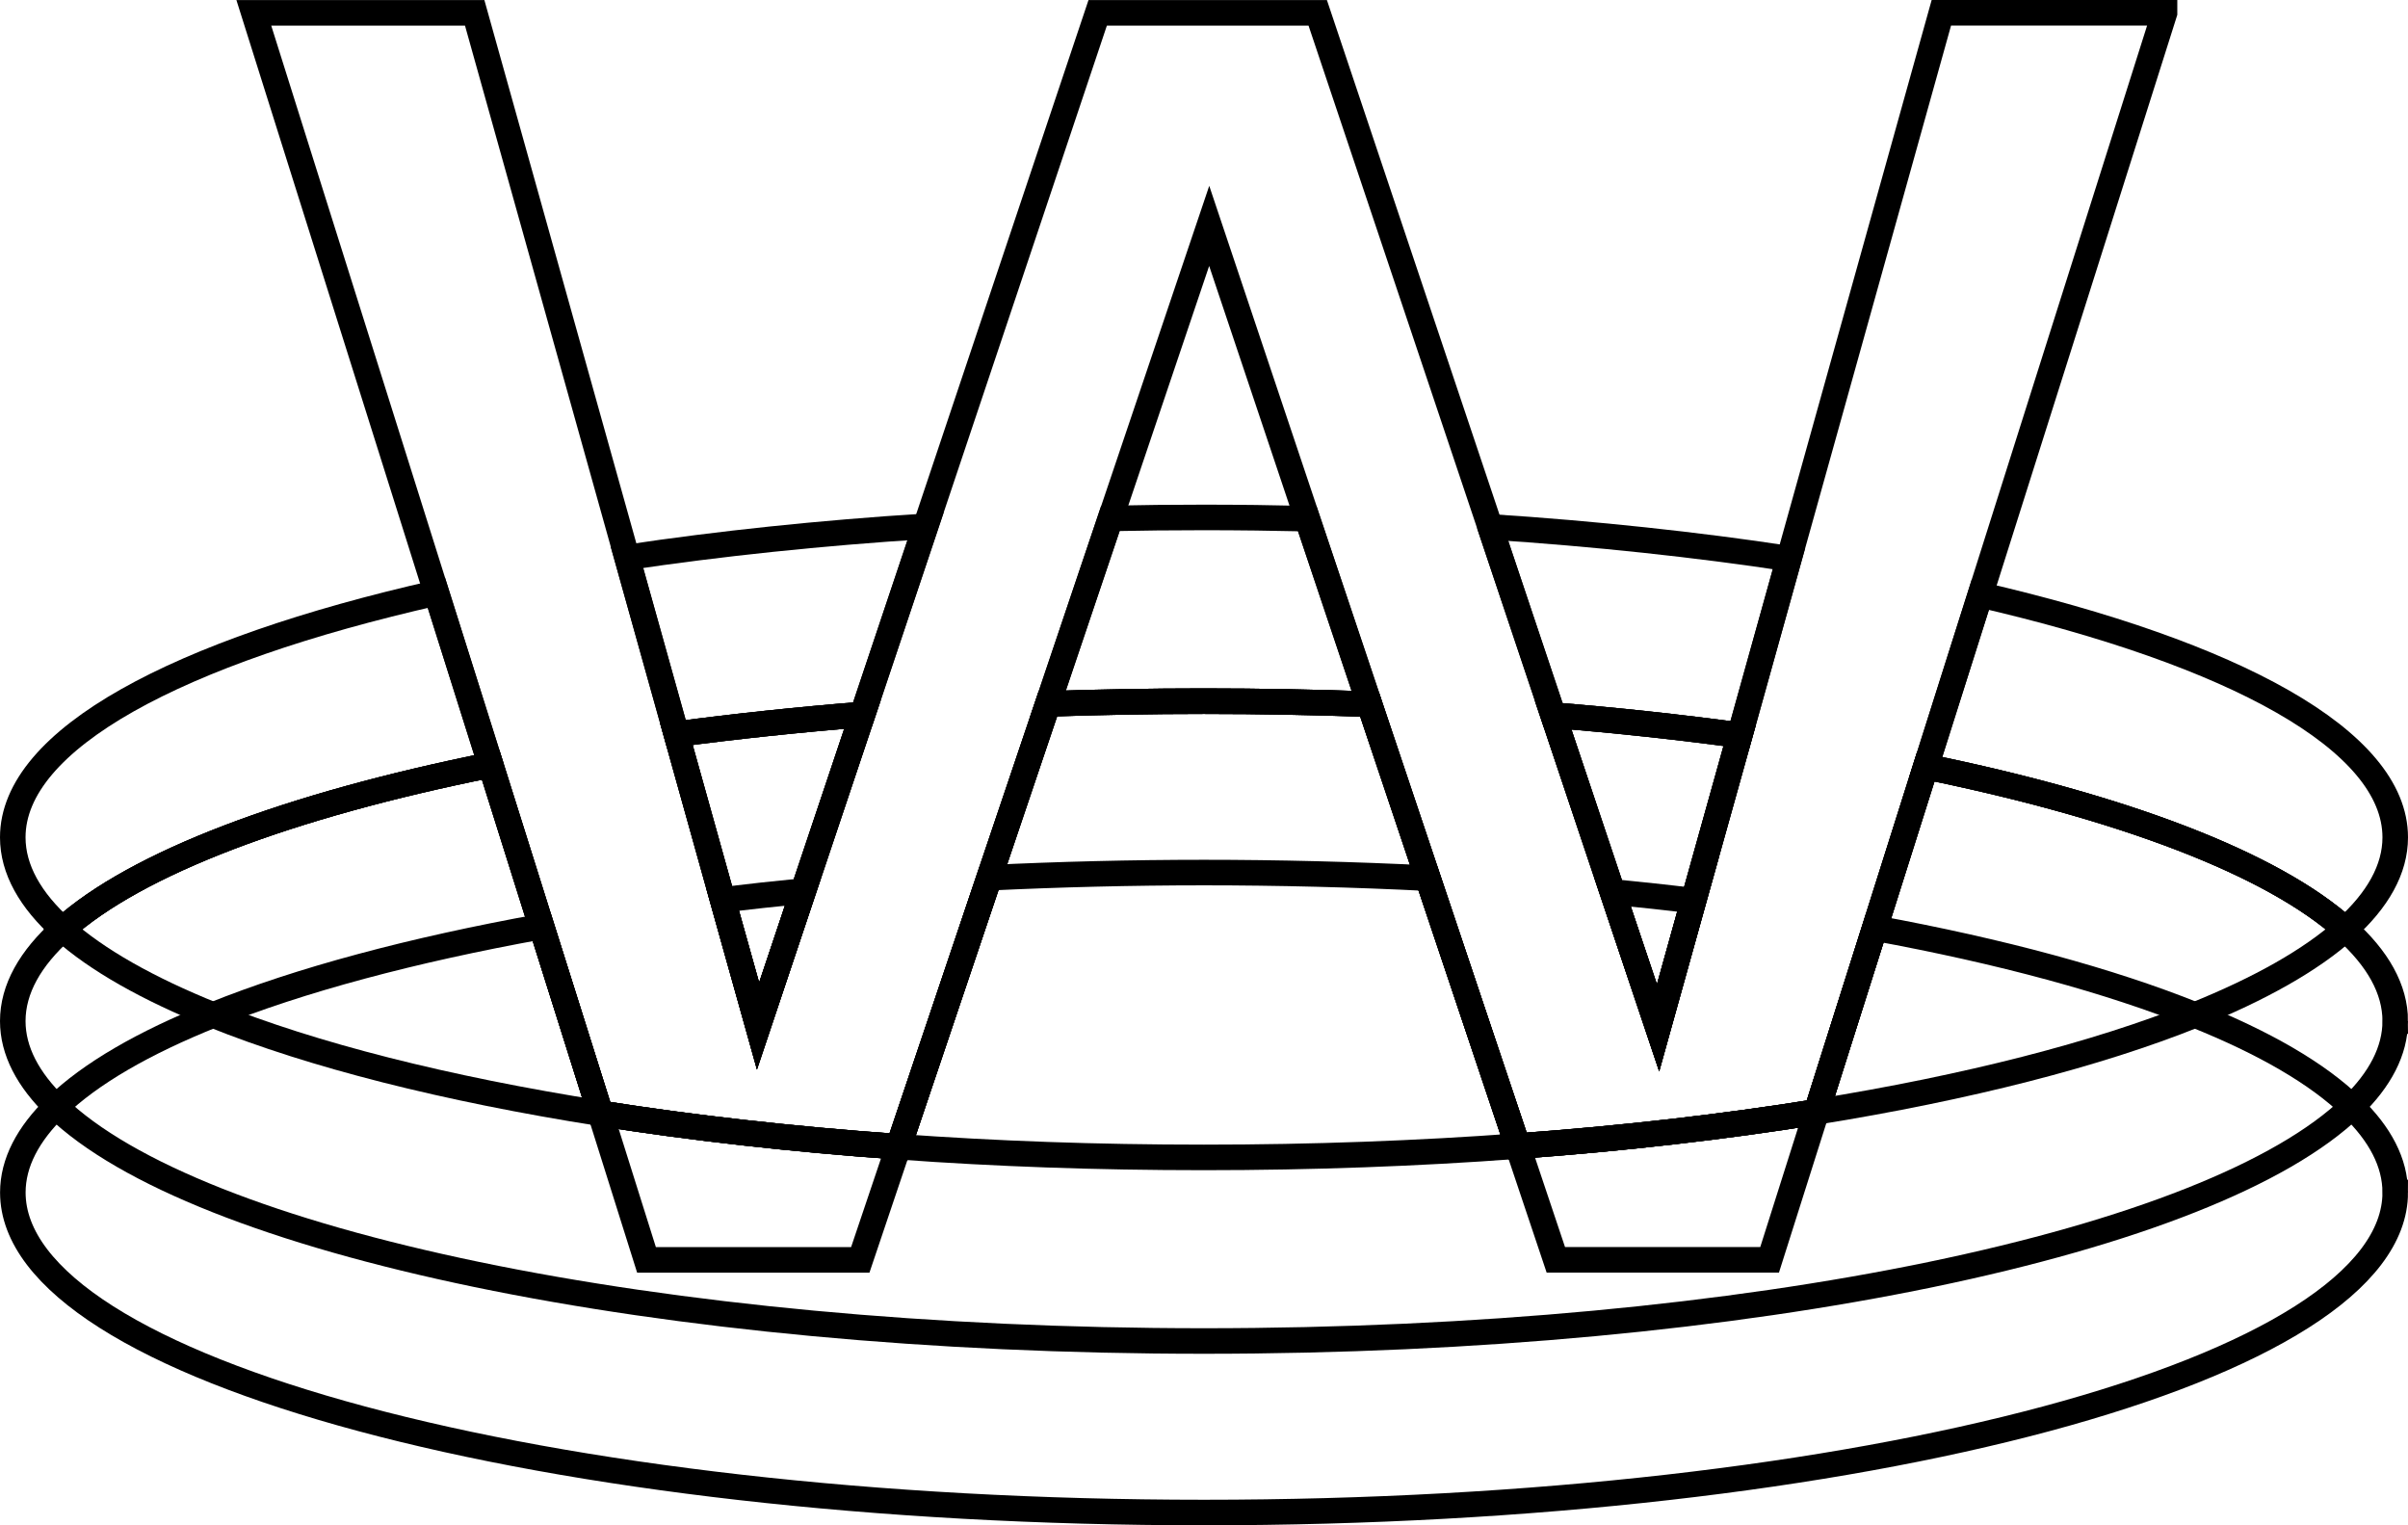
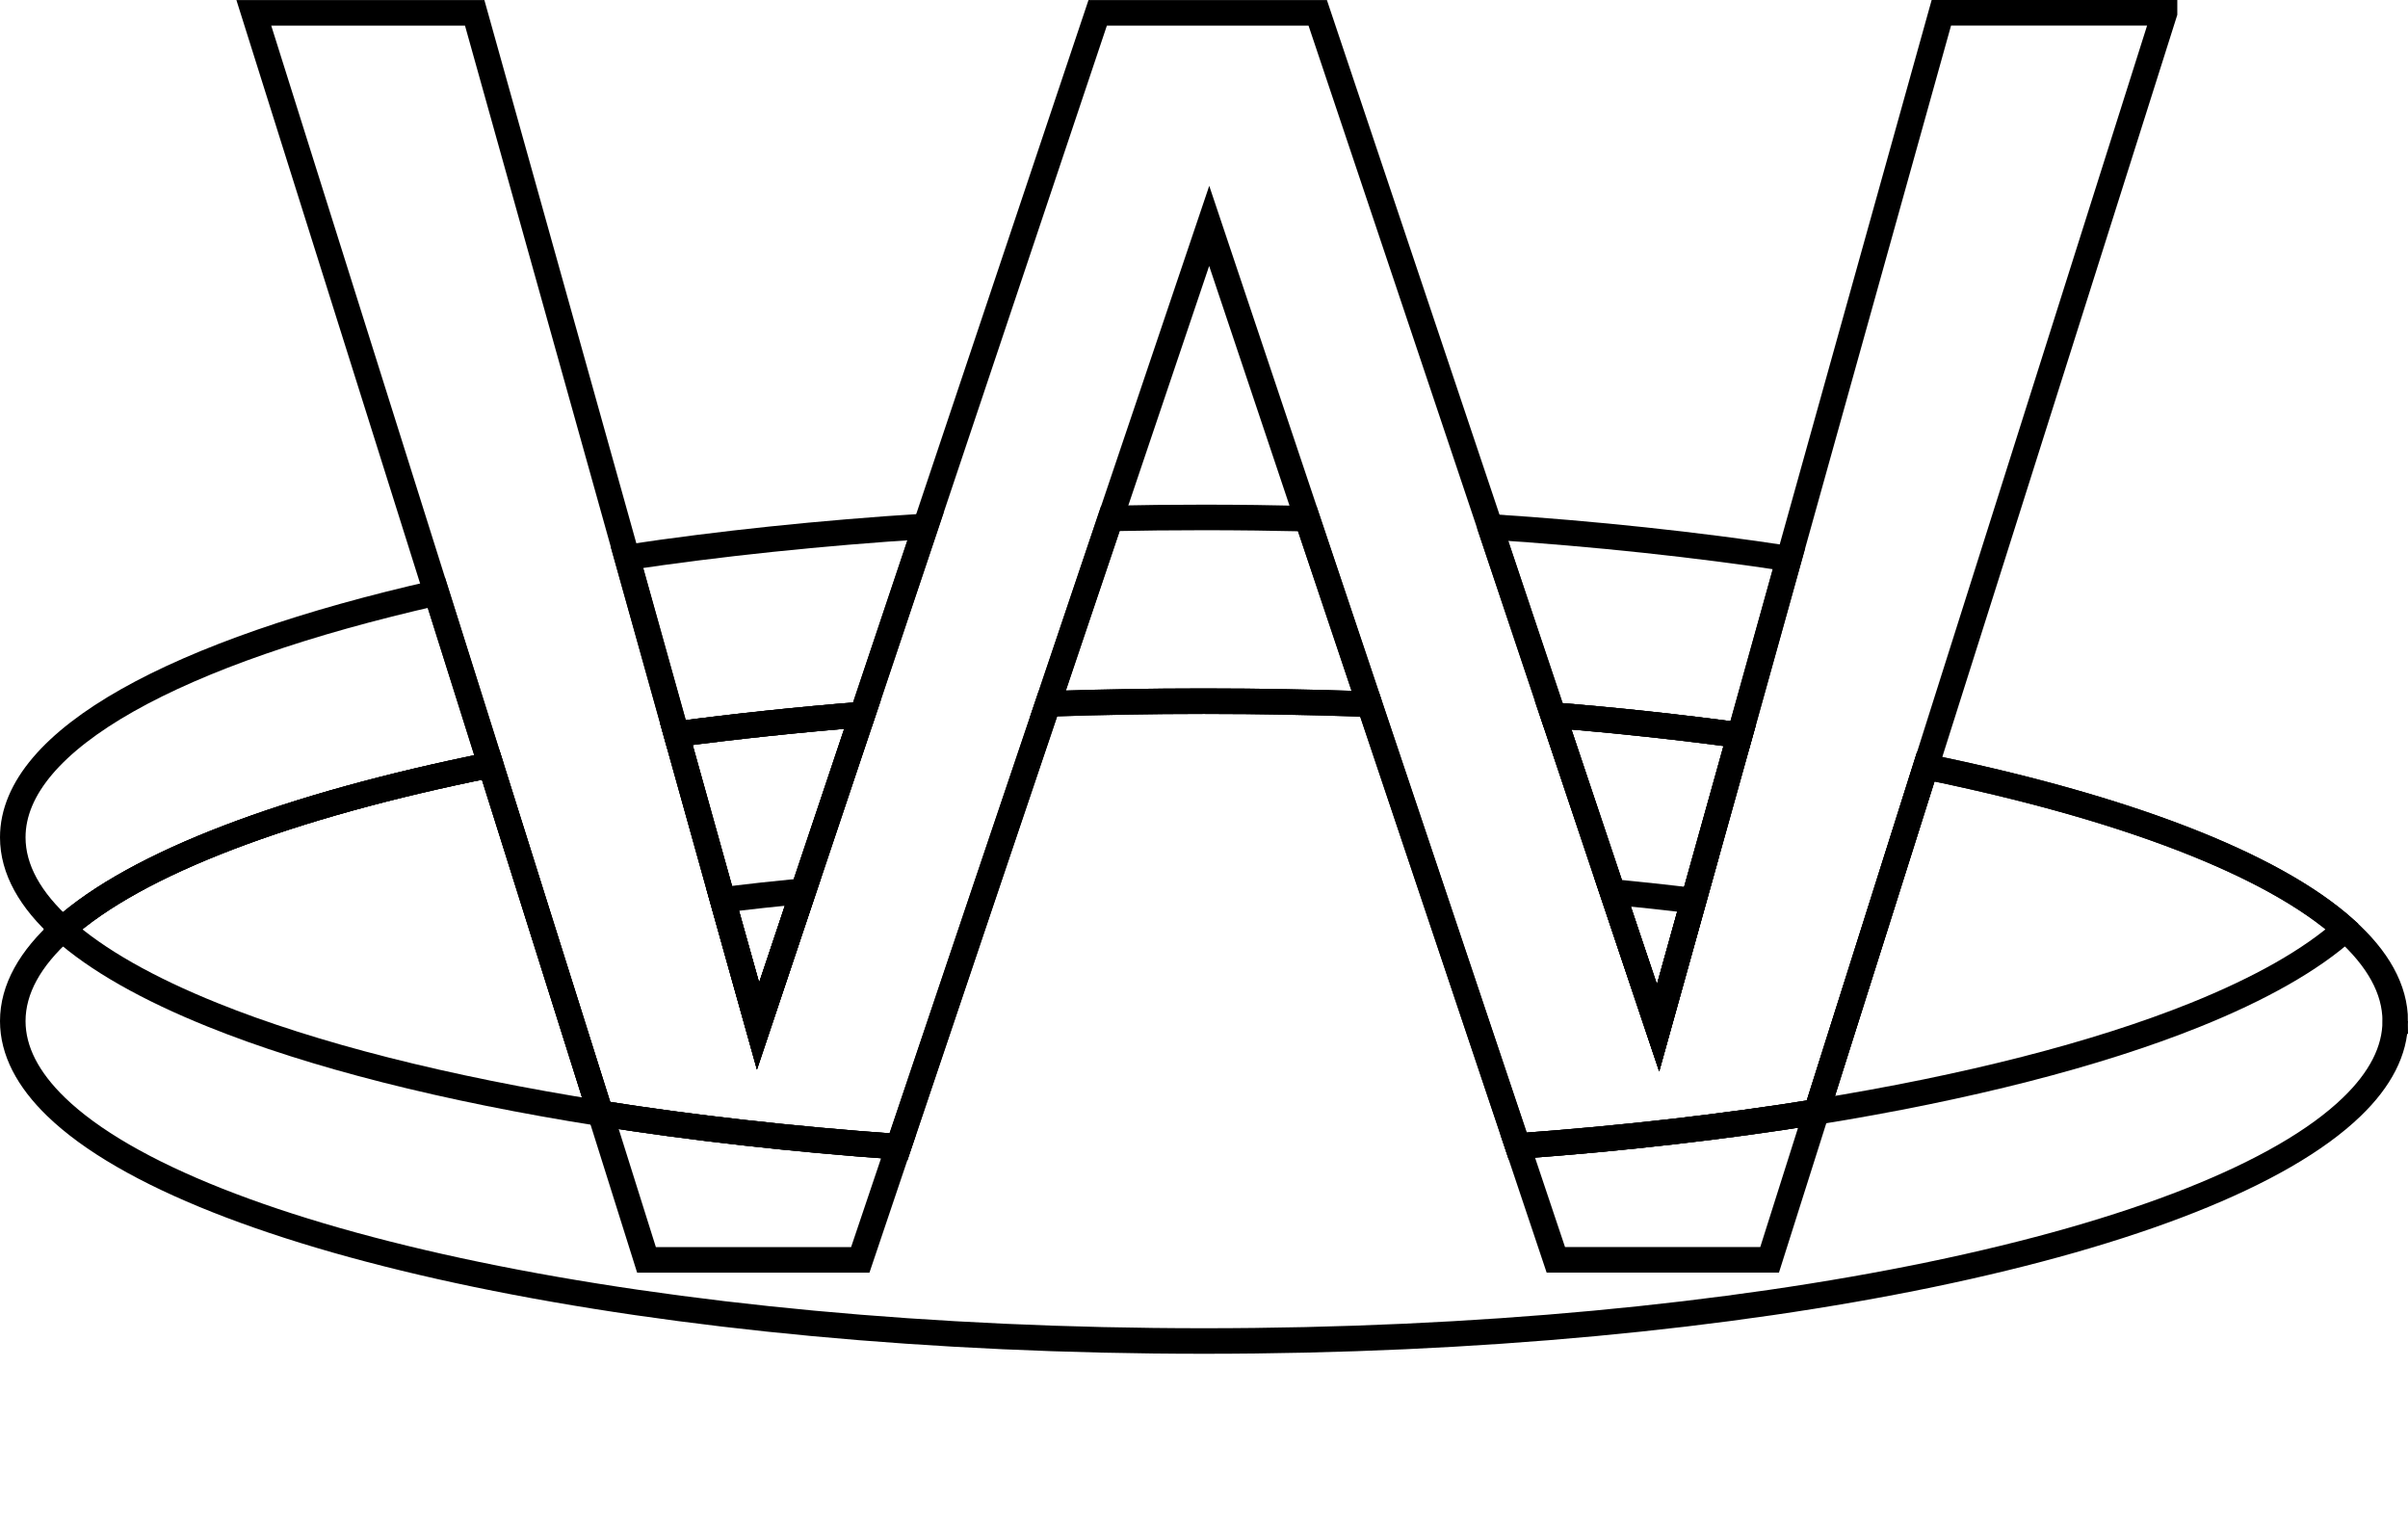
<svg xmlns="http://www.w3.org/2000/svg" id="Layer_2" data-name="Layer 2" viewBox="0 0 377.01 238.77">
  <defs>
    <style>
      .cls-1 {
        fill: none;
        stroke: #000;
        stroke-miterlimit: 10;
        stroke-width: 4px;
      }
    </style>
  </defs>
  <g id="Layer_1-2" data-name="Layer 1">
    <g>
      <path class="cls-1" d="m125.76,139.48l-7.08,21.14-5.54-19.77c4.12-.49,8.33-.95,12.62-1.37Z" />
      <path class="cls-1" d="m265.15,141l-5.55,19.91-7.15-21.3c4.3.43,8.54.88,12.7,1.39Z" />
-       <path class="cls-1" d="m375.01,186.67c0,27.67-83.5,50.1-186.51,50.1S2.01,214.34,2.01,186.67c0-4.64,2.36-9.14,6.77-13.41,5.33-5.18,13.72-10.03,24.57-14.37,13.61-5.49,31.12-10.18,51.44-13.85l9.22,29.25c14.42,2.29,30.09,4.06,46.67,5.23l14.2-42.12c10.9-.52,22.15-.81,33.62-.81s23.69.3,35.05.88l14.07,41.95c16.64-1.21,32.34-3.03,46.78-5.35l9.12-28.79c19.79,3.63,36.84,8.25,50.15,13.61,10.84,4.34,19.2,9.17,24.55,14.37,4.43,4.25,6.79,8.76,6.79,13.41Z" />
      <path class="cls-1" d="m135.03,111.85l-9.27,27.63-7.08,21.14-5.54-19.77-7.24-25.92c9.29-1.23,19.04-2.27,29.13-3.08Z" />
      <path class="cls-1" d="m252.44,139.6l-9.27-27.65c10.13.82,19.89,1.88,29.21,3.15l-7.24,25.9-5.55,19.91-7.15-21.31Z" />
      <path class="cls-1" d="m375.01,159.84c0,4.64-2.36,9.15-6.78,13.41-21.86,21.15-94.04,36.67-179.73,36.67S30.6,194.4,8.77,173.25c-4.41-4.27-6.77-8.77-6.77-13.41,0-5,2.73-9.83,7.81-14.37,11.59-10.4,35.42-19.39,67.01-25.73l7.96,25.29,9.22,29.25c14.42,2.29,30.09,4.06,46.67,5.23l14.2-42.12,9.19-27.21c7.99-.27,16.16-.42,24.43-.42,8.8,0,17.45.17,25.92.47l9.14,27.23,14.07,41.95c16.64-1.21,32.34-3.03,46.78-5.35l9.12-28.79,7.99-25.26c30.93,6.31,54.25,15.2,65.68,25.46,5.09,4.55,7.82,9.38,7.82,14.37Z" />
      <path class="cls-1" d="m76.82,119.74c-31.59,6.34-55.42,15.33-67.01,25.73-5.08-4.56-7.81-9.39-7.81-14.39,0-15.36,25.76-29.1,66.32-38.28l8.5,26.94Z" />
      <path class="cls-1" d="m144.91,82.38l-9.88,29.47c-10.1.81-19.84,1.85-29.13,3.08l-7.74-27.67c14.51-2.17,30.19-3.82,46.75-4.88Z" />
      <path class="cls-1" d="m214.41,110.23c-8.46-.3-17.11-.47-25.92-.47-8.28,0-16.44.15-24.43.42l9.79-29.03c4.83-.1,9.71-.15,14.64-.15,5.45,0,10.84.07,16.17.19l9.75,29.04Z" />
      <path class="cls-1" d="m233.29,82.47c16.58,1.09,32.29,2.78,46.8,4.98l-7.71,27.65c-9.32-1.26-19.08-2.32-29.21-3.15l-9.88-29.48Z" />
-       <path class="cls-1" d="m375.01,131.08c0,5-2.73,9.83-7.81,14.39-11.43-10.27-34.75-19.15-65.68-25.46l8.53-26.91c39.76,9.19,64.96,22.8,64.96,37.98Z" />
      <path class="cls-1" d="m94,174.28c-24.28-3.84-45.05-9.1-60.67-15.4-10.16-4.09-18.16-8.6-23.53-13.41,11.59-10.4,35.42-19.39,67.01-25.73l7.96,25.29,9.23,29.25Z" />
      <path class="cls-1" d="m135.03,111.85l-9.27,27.63-7.08,21.14-5.54-19.77-7.24-25.92c9.29-1.23,19.04-2.27,29.13-3.08Z" />
-       <path class="cls-1" d="m237.62,179.41c-15.65,1.16-32.13,1.77-49.12,1.77s-32.56-.57-47.83-1.67l14.2-42.12,9.19-27.21c7.99-.27,16.16-.42,24.43-.42,8.8,0,17.45.17,25.92.47l9.14,27.23,14.07,41.95Z" />
      <path class="cls-1" d="m243.17,111.95c10.13.82,19.89,1.88,29.21,3.15l-7.24,25.9-5.55,19.91-7.15-21.3-9.27-27.66Z" />
      <path class="cls-1" d="m367.2,145.47c-5.37,4.81-13.36,9.32-23.53,13.41-15.31,6.16-35.58,11.36-59.27,15.18l9.12-28.79,7.99-25.26c30.94,6.31,54.26,15.2,65.69,25.46Z" />
    </g>
    <g>
      <path class="cls-1" d="m94,174.28l7.22,22.94h33.47l5.97-17.7c-16.57-1.18-32.23-2.95-46.66-5.24Zm143.62,5.13l5.97,17.8h33.47l7.34-23.16c-14.44,2.34-30.14,4.15-46.78,5.36Z" />
      <path class="cls-1" d="m338.89,2.01l-28.84,91.09-8.53,26.91-7.99,25.26-9.12,28.79c-14.44,2.32-30.14,4.14-46.78,5.35l-14.07-41.95-9.14-27.23-9.74-29.05-15.36-45.82-15.46,45.79-9.79,29.03-9.19,27.21-14.2,42.12c-16.58-1.18-32.24-2.94-46.67-5.23l-9.22-29.25-7.96-25.29-8.5-26.94L39.74,2.01h34.58l23.85,85.25,7.74,27.67,7.24,25.92,5.54,19.77,7.08-21.14,9.27-27.63,9.88-29.47L171.86,2.01h34.45l26.99,80.46,9.88,29.48,9.27,27.65,7.15,21.3,5.55-19.91,7.24-25.9,7.71-27.65L303.95,2h34.94Z" />
    </g>
  </g>
</svg>